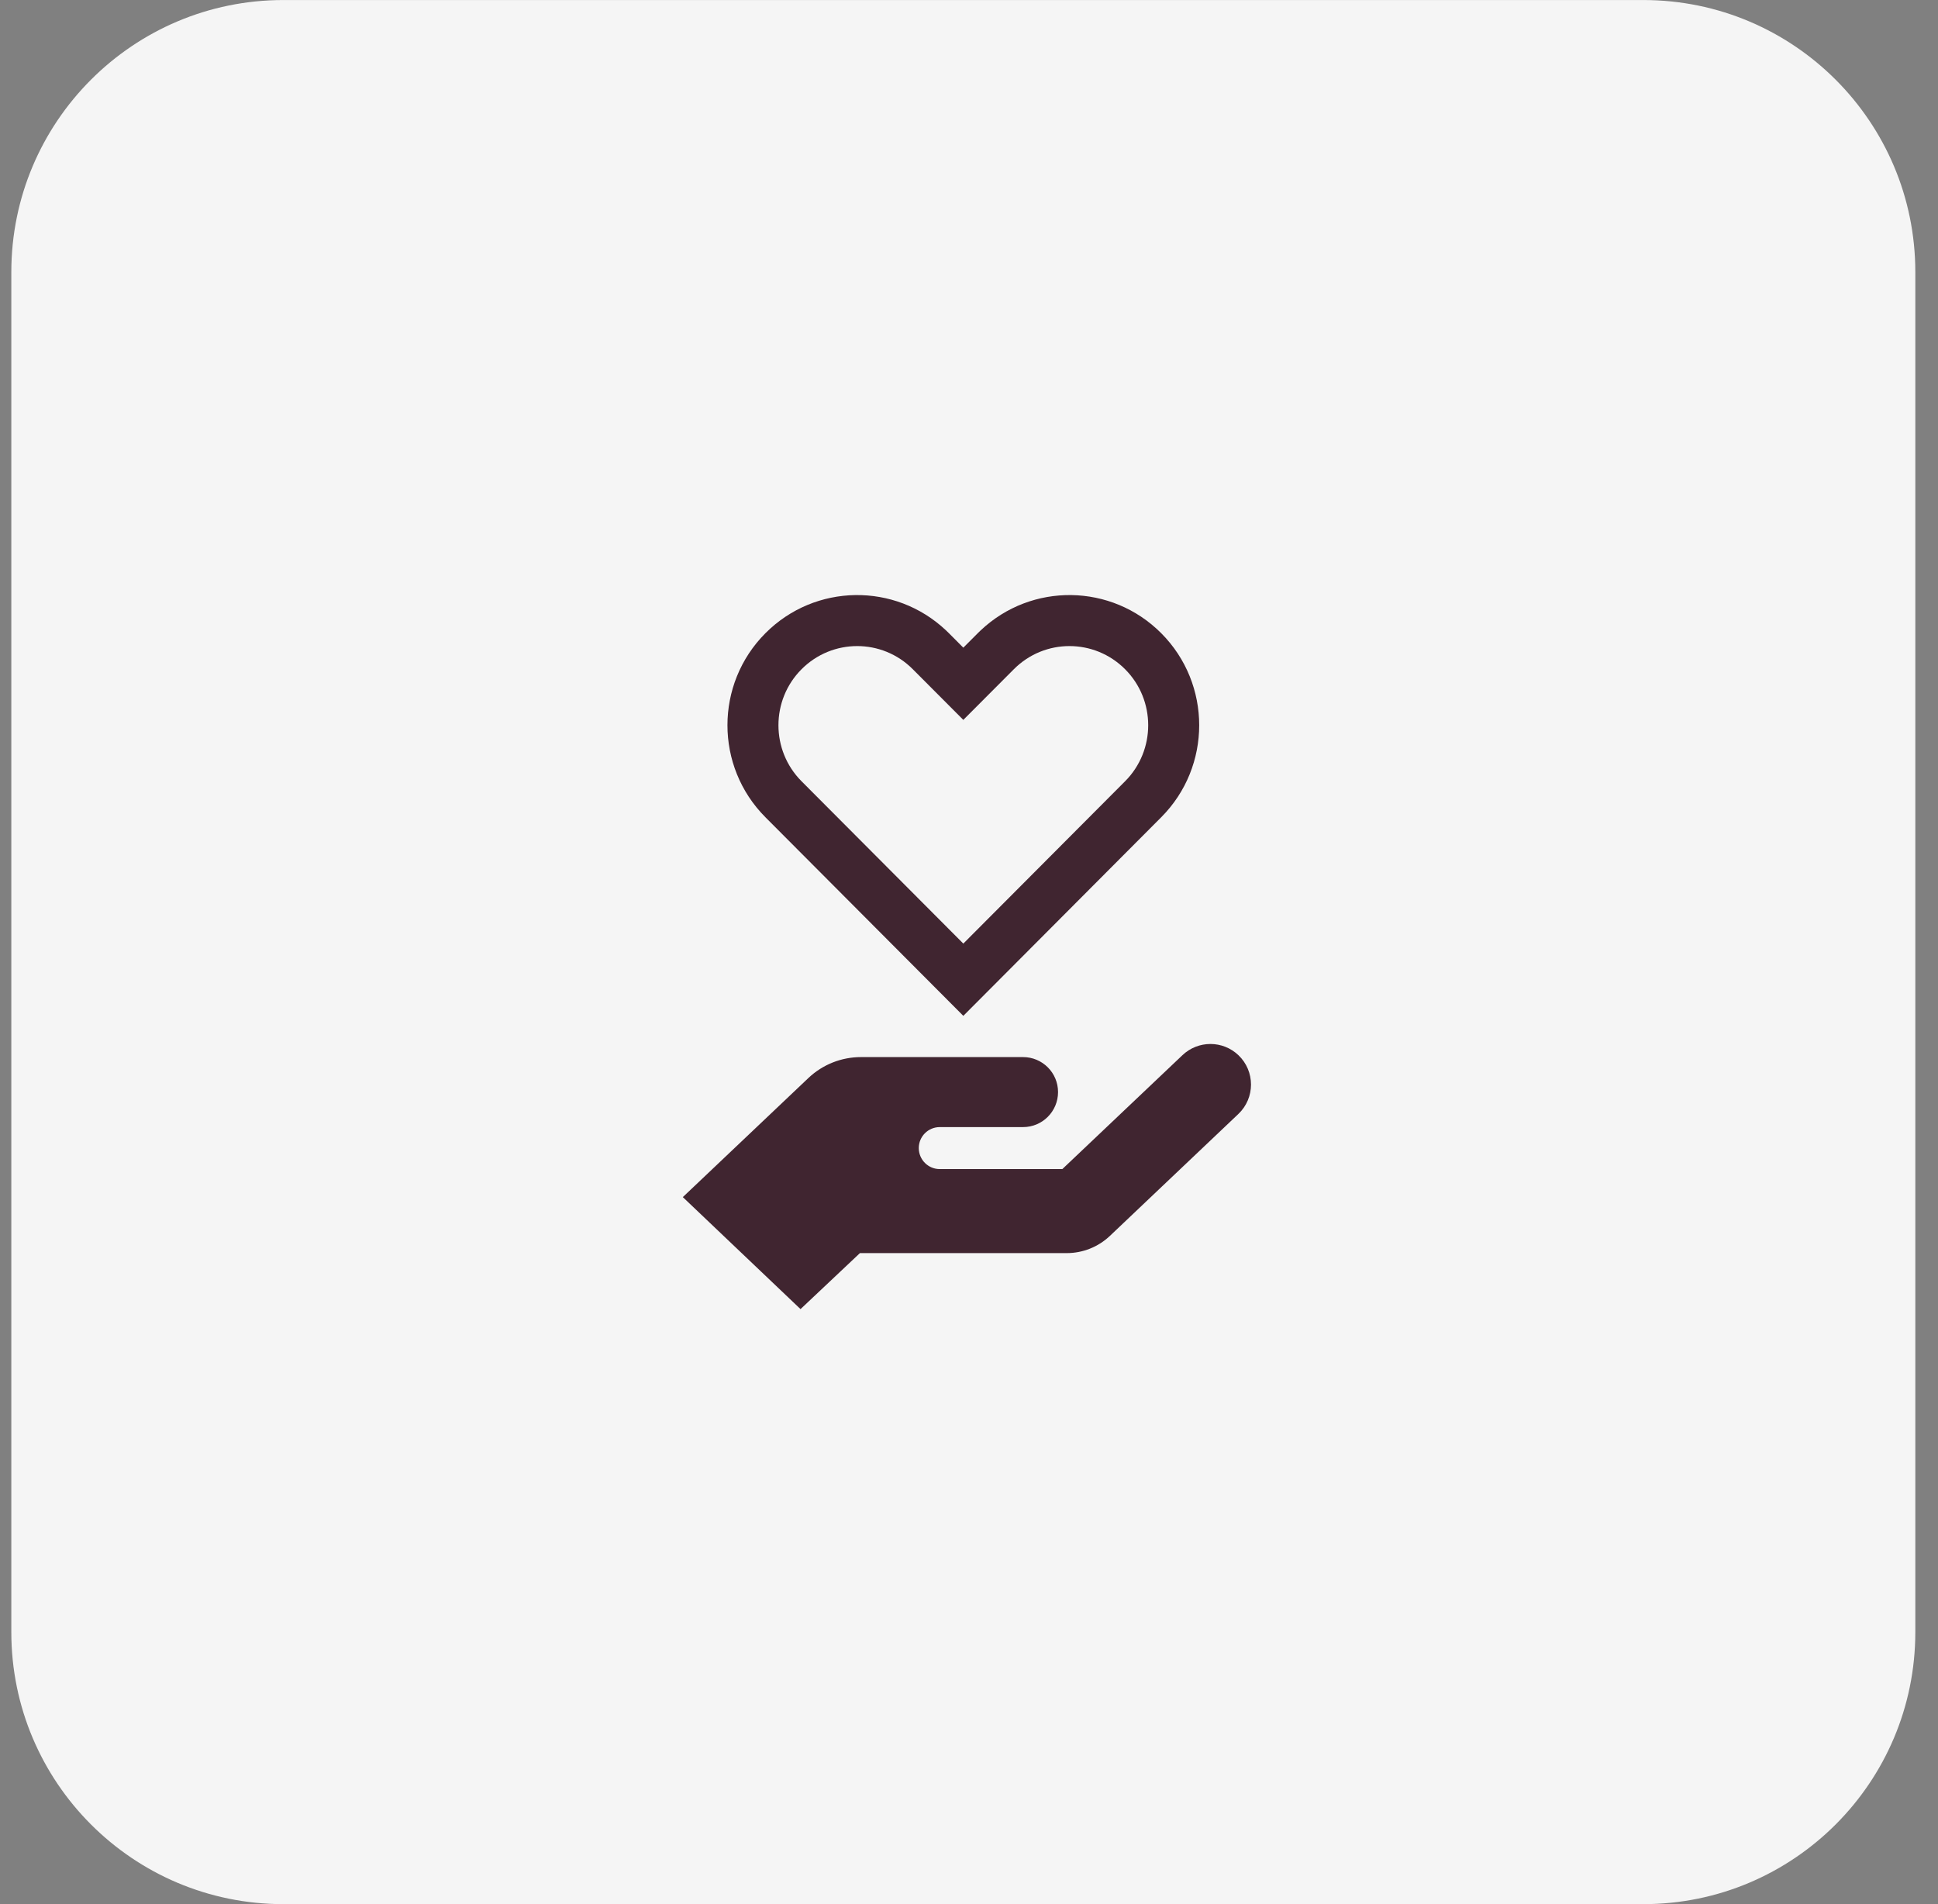
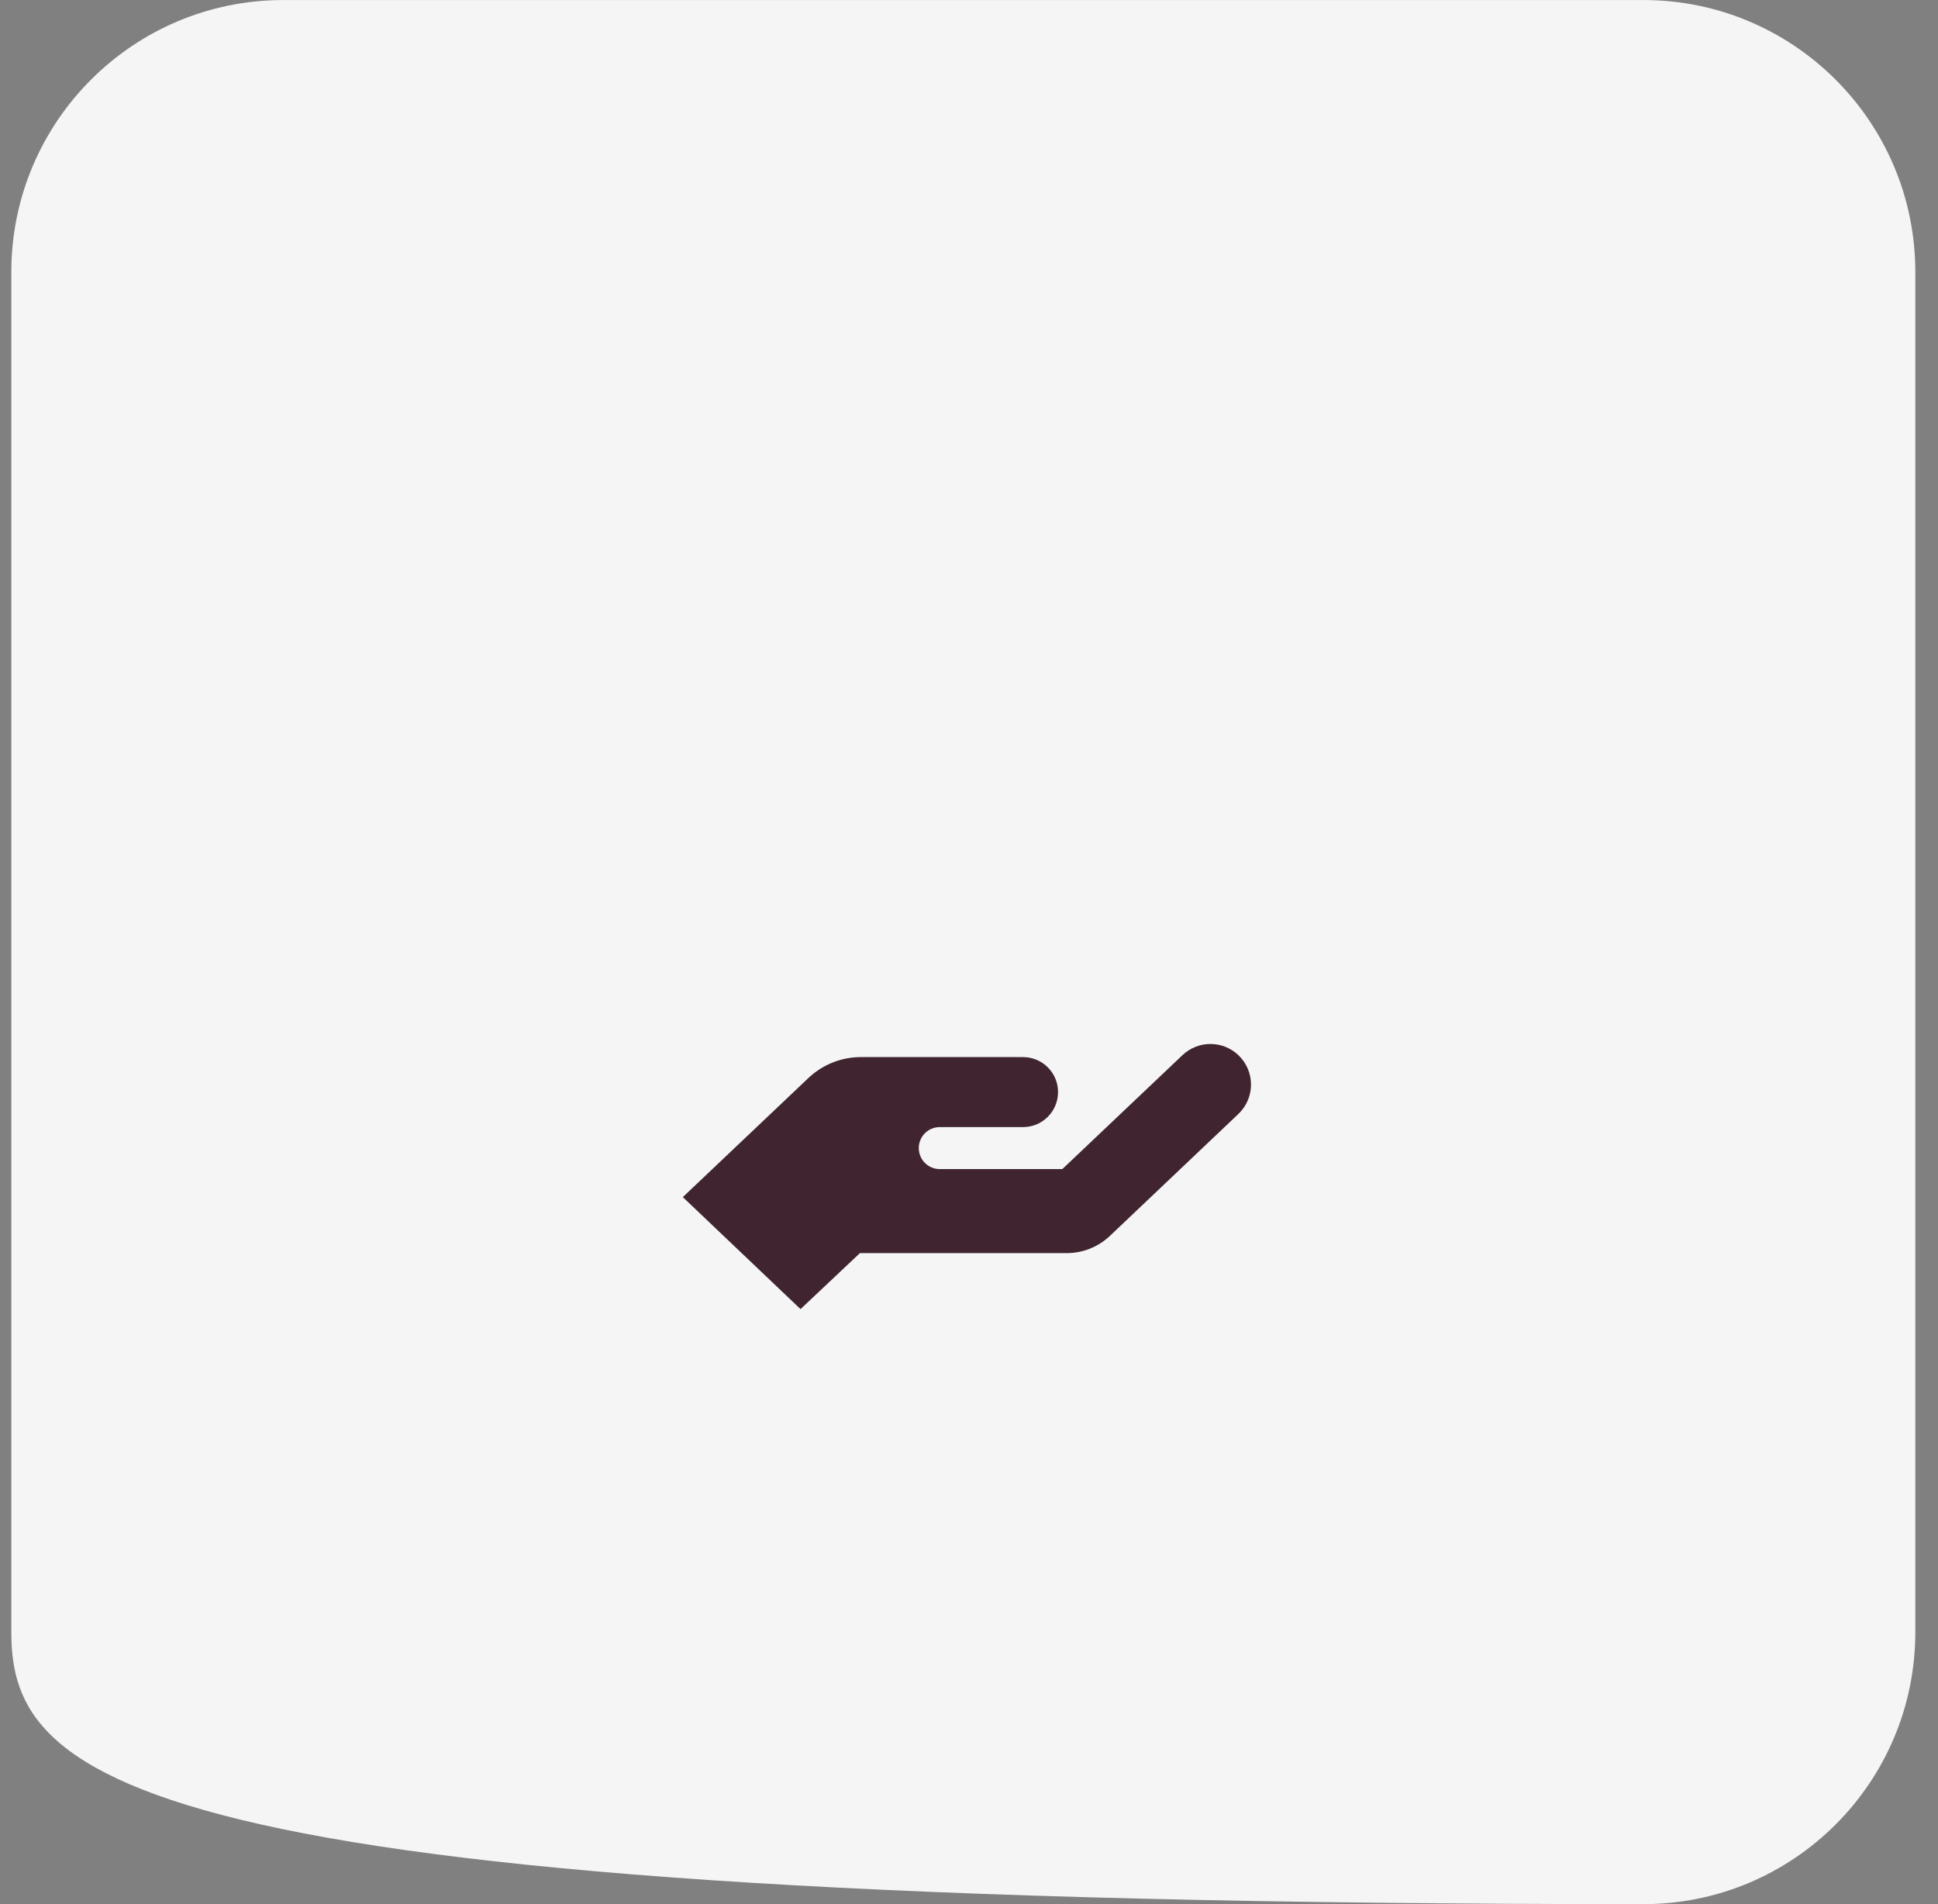
<svg xmlns="http://www.w3.org/2000/svg" width="57" height="56" viewBox="0 0 57 56" fill="none">
  <rect x="0" y="0" width="57" height="56" fill="#808080" stroke="none" />
-   <path d="M0.333 8.001C0.333 3.583 3.915 0.001 8.333 0.001H48.333C52.752 0.001 56.333 3.583 56.333 8.001V48.001C56.333 52.419 52.752 56.001 48.333 56.001H8.333C3.915 56.001 0.333 52.419 0.333 48.001V8.001Z" fill="#F5F5F5" />
-   <path fill-rule="evenodd" clip-rule="evenodd" d="M22.513 24.036L28.333 29.876L34.153 24.036C35.643 22.542 35.643 20.116 34.153 18.622C32.692 17.156 30.341 17.128 28.846 18.537C28.816 18.565 28.787 18.593 28.758 18.622L28.333 19.048L27.909 18.622C27.88 18.593 27.851 18.565 27.821 18.537C26.326 17.128 23.974 17.156 22.513 18.622C21.023 20.116 21.023 22.542 22.513 24.036ZM23.575 22.977C22.669 22.068 22.669 20.59 23.575 19.682C24.479 18.775 25.943 18.774 26.846 19.681L28.333 21.172L29.82 19.681C30.724 18.774 32.187 18.775 33.091 19.682C33.997 20.59 33.997 22.068 33.091 22.977L28.333 27.751L23.575 22.977Z" fill="#402530" />
+   <path d="M0.333 8.001C0.333 3.583 3.915 0.001 8.333 0.001H48.333C52.752 0.001 56.333 3.583 56.333 8.001V48.001C56.333 52.419 52.752 56.001 48.333 56.001C3.915 56.001 0.333 52.419 0.333 48.001V8.001Z" fill="#F5F5F5" />
  <path d="M30.09 31.089H25.323C24.747 31.089 24.193 31.309 23.775 31.706L20.083 35.207L23.545 38.501L25.292 36.854L31.375 36.854C31.847 36.854 32.301 36.673 32.644 36.348L36.422 32.763C36.918 32.292 36.918 31.503 36.423 31.032C35.963 30.595 35.241 30.594 34.78 31.031L31.245 34.383L27.64 34.383C27.299 34.383 27.023 34.106 27.023 33.765C27.023 33.424 27.299 33.148 27.64 33.148H30.09C30.658 33.148 31.119 32.687 31.119 32.118C31.119 31.549 30.658 31.089 30.09 31.089Z" fill="#402530" />
</svg>